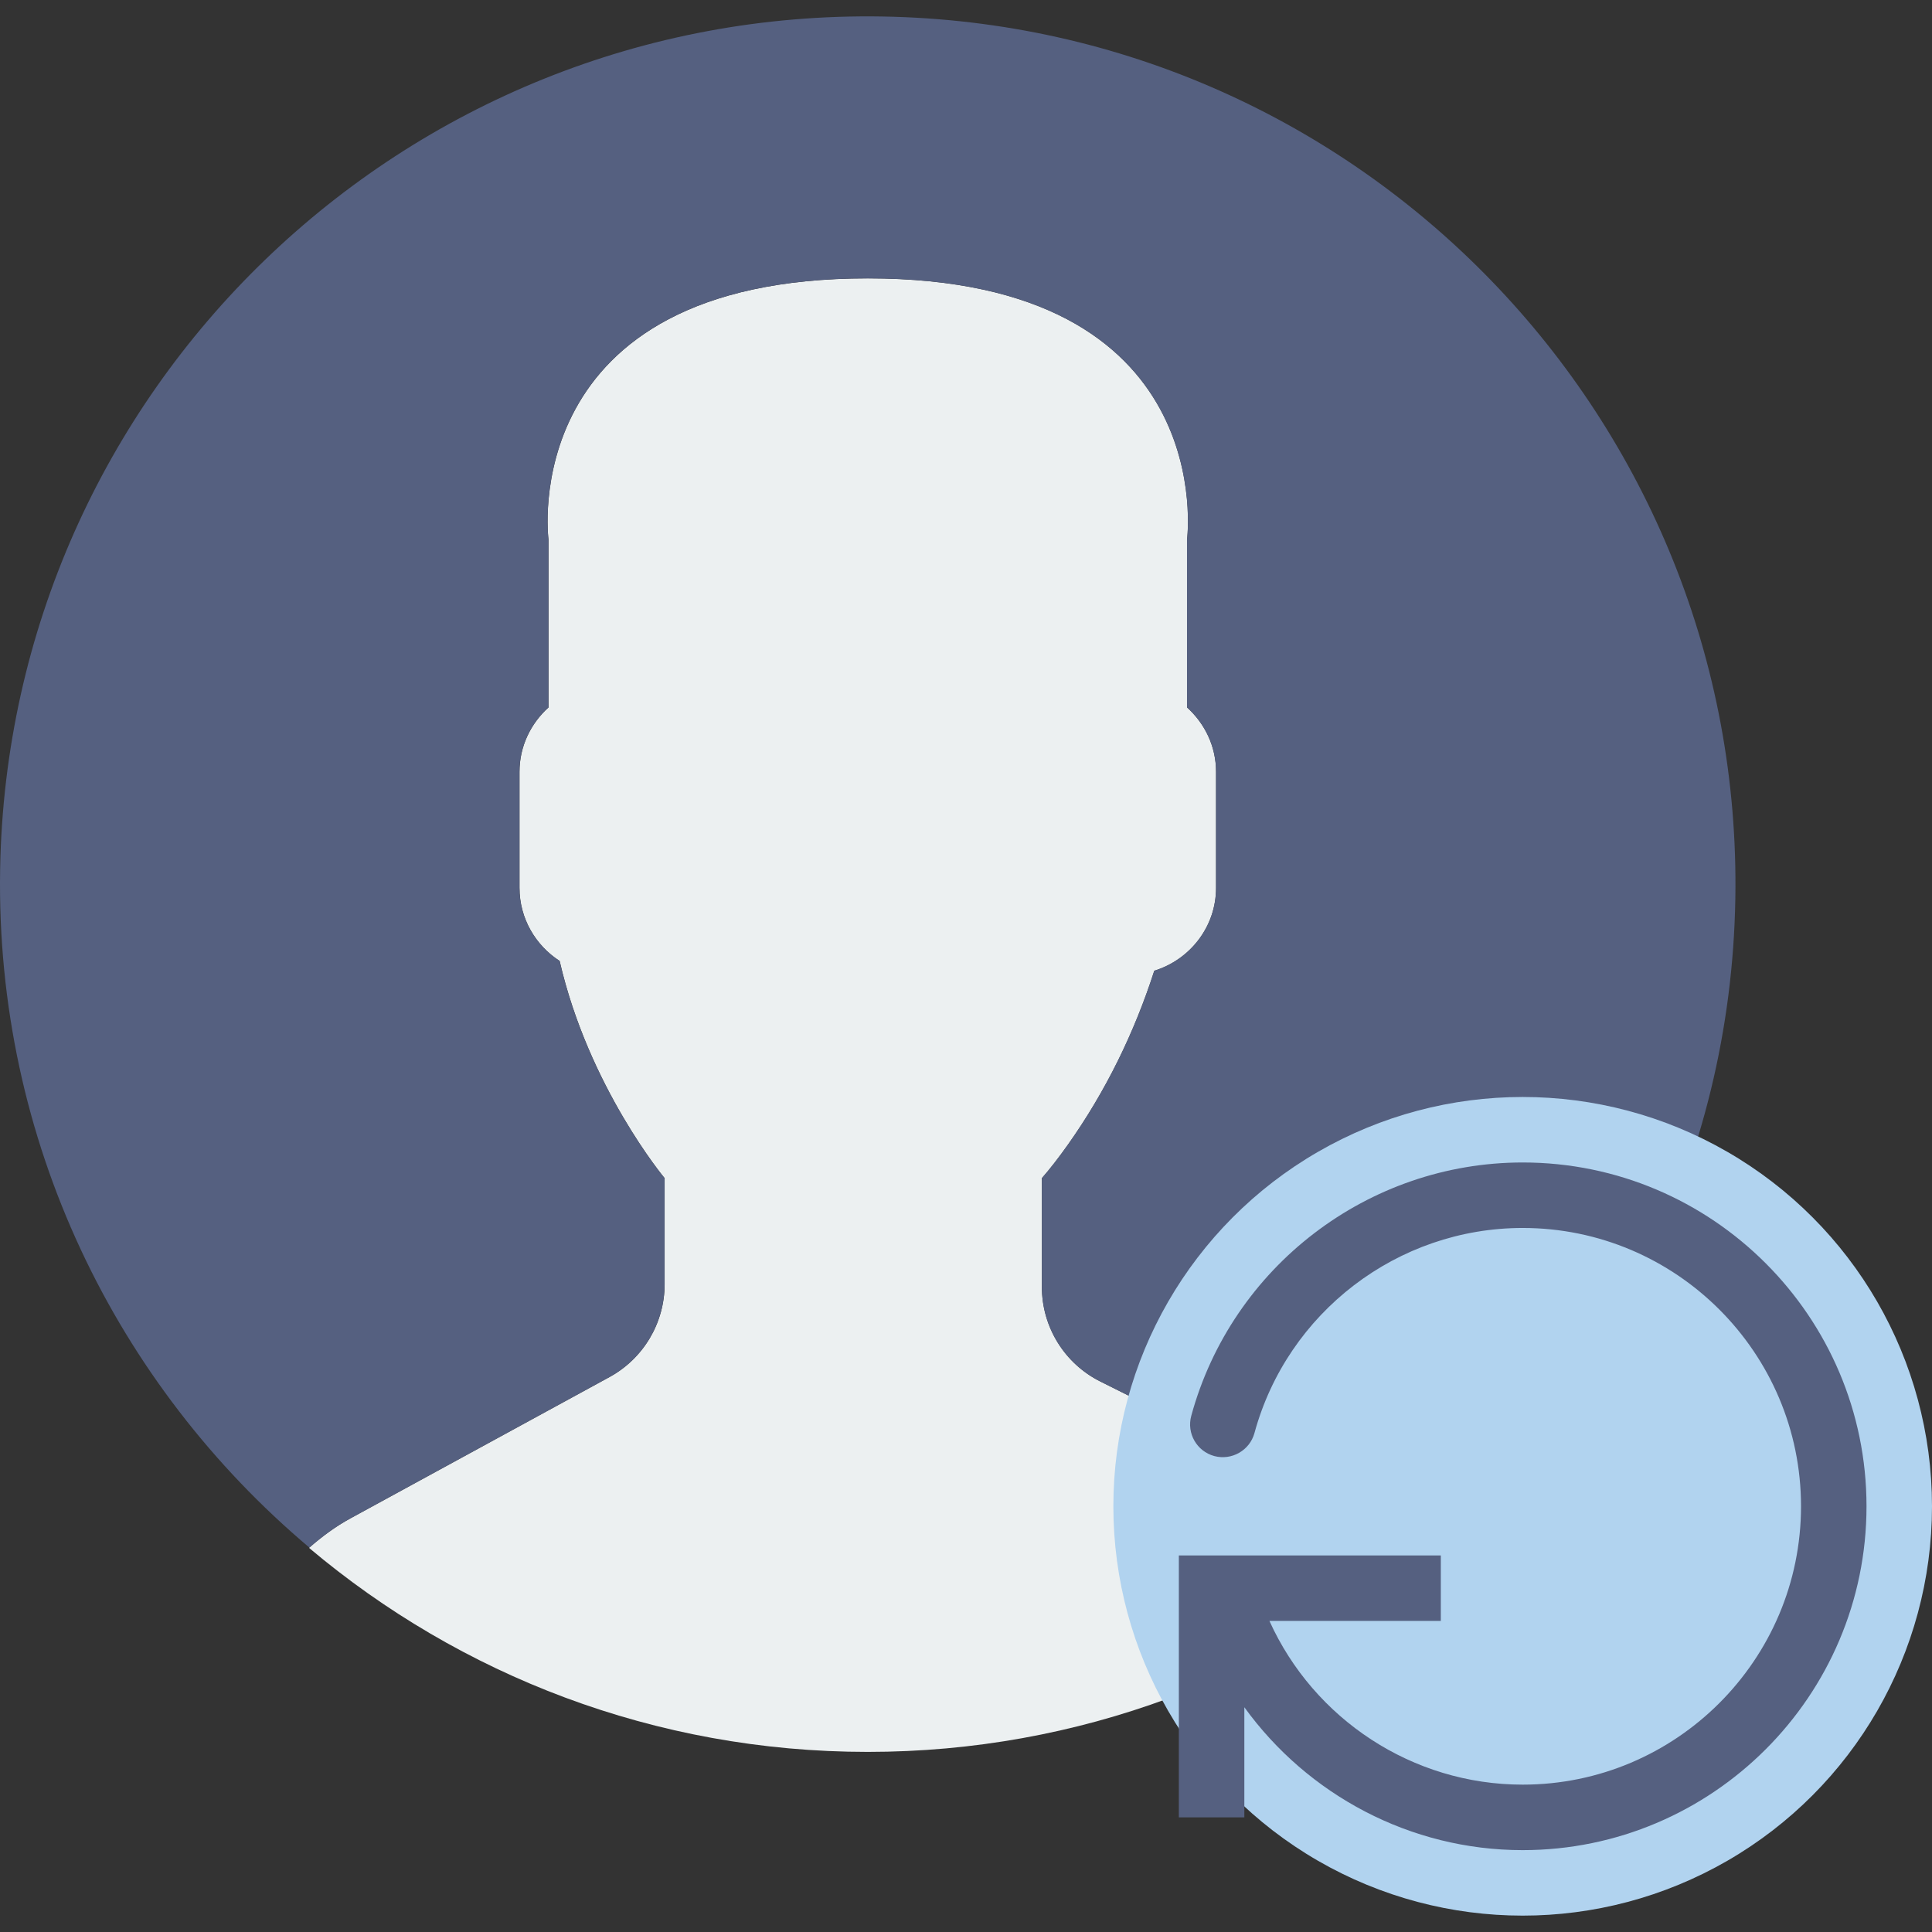
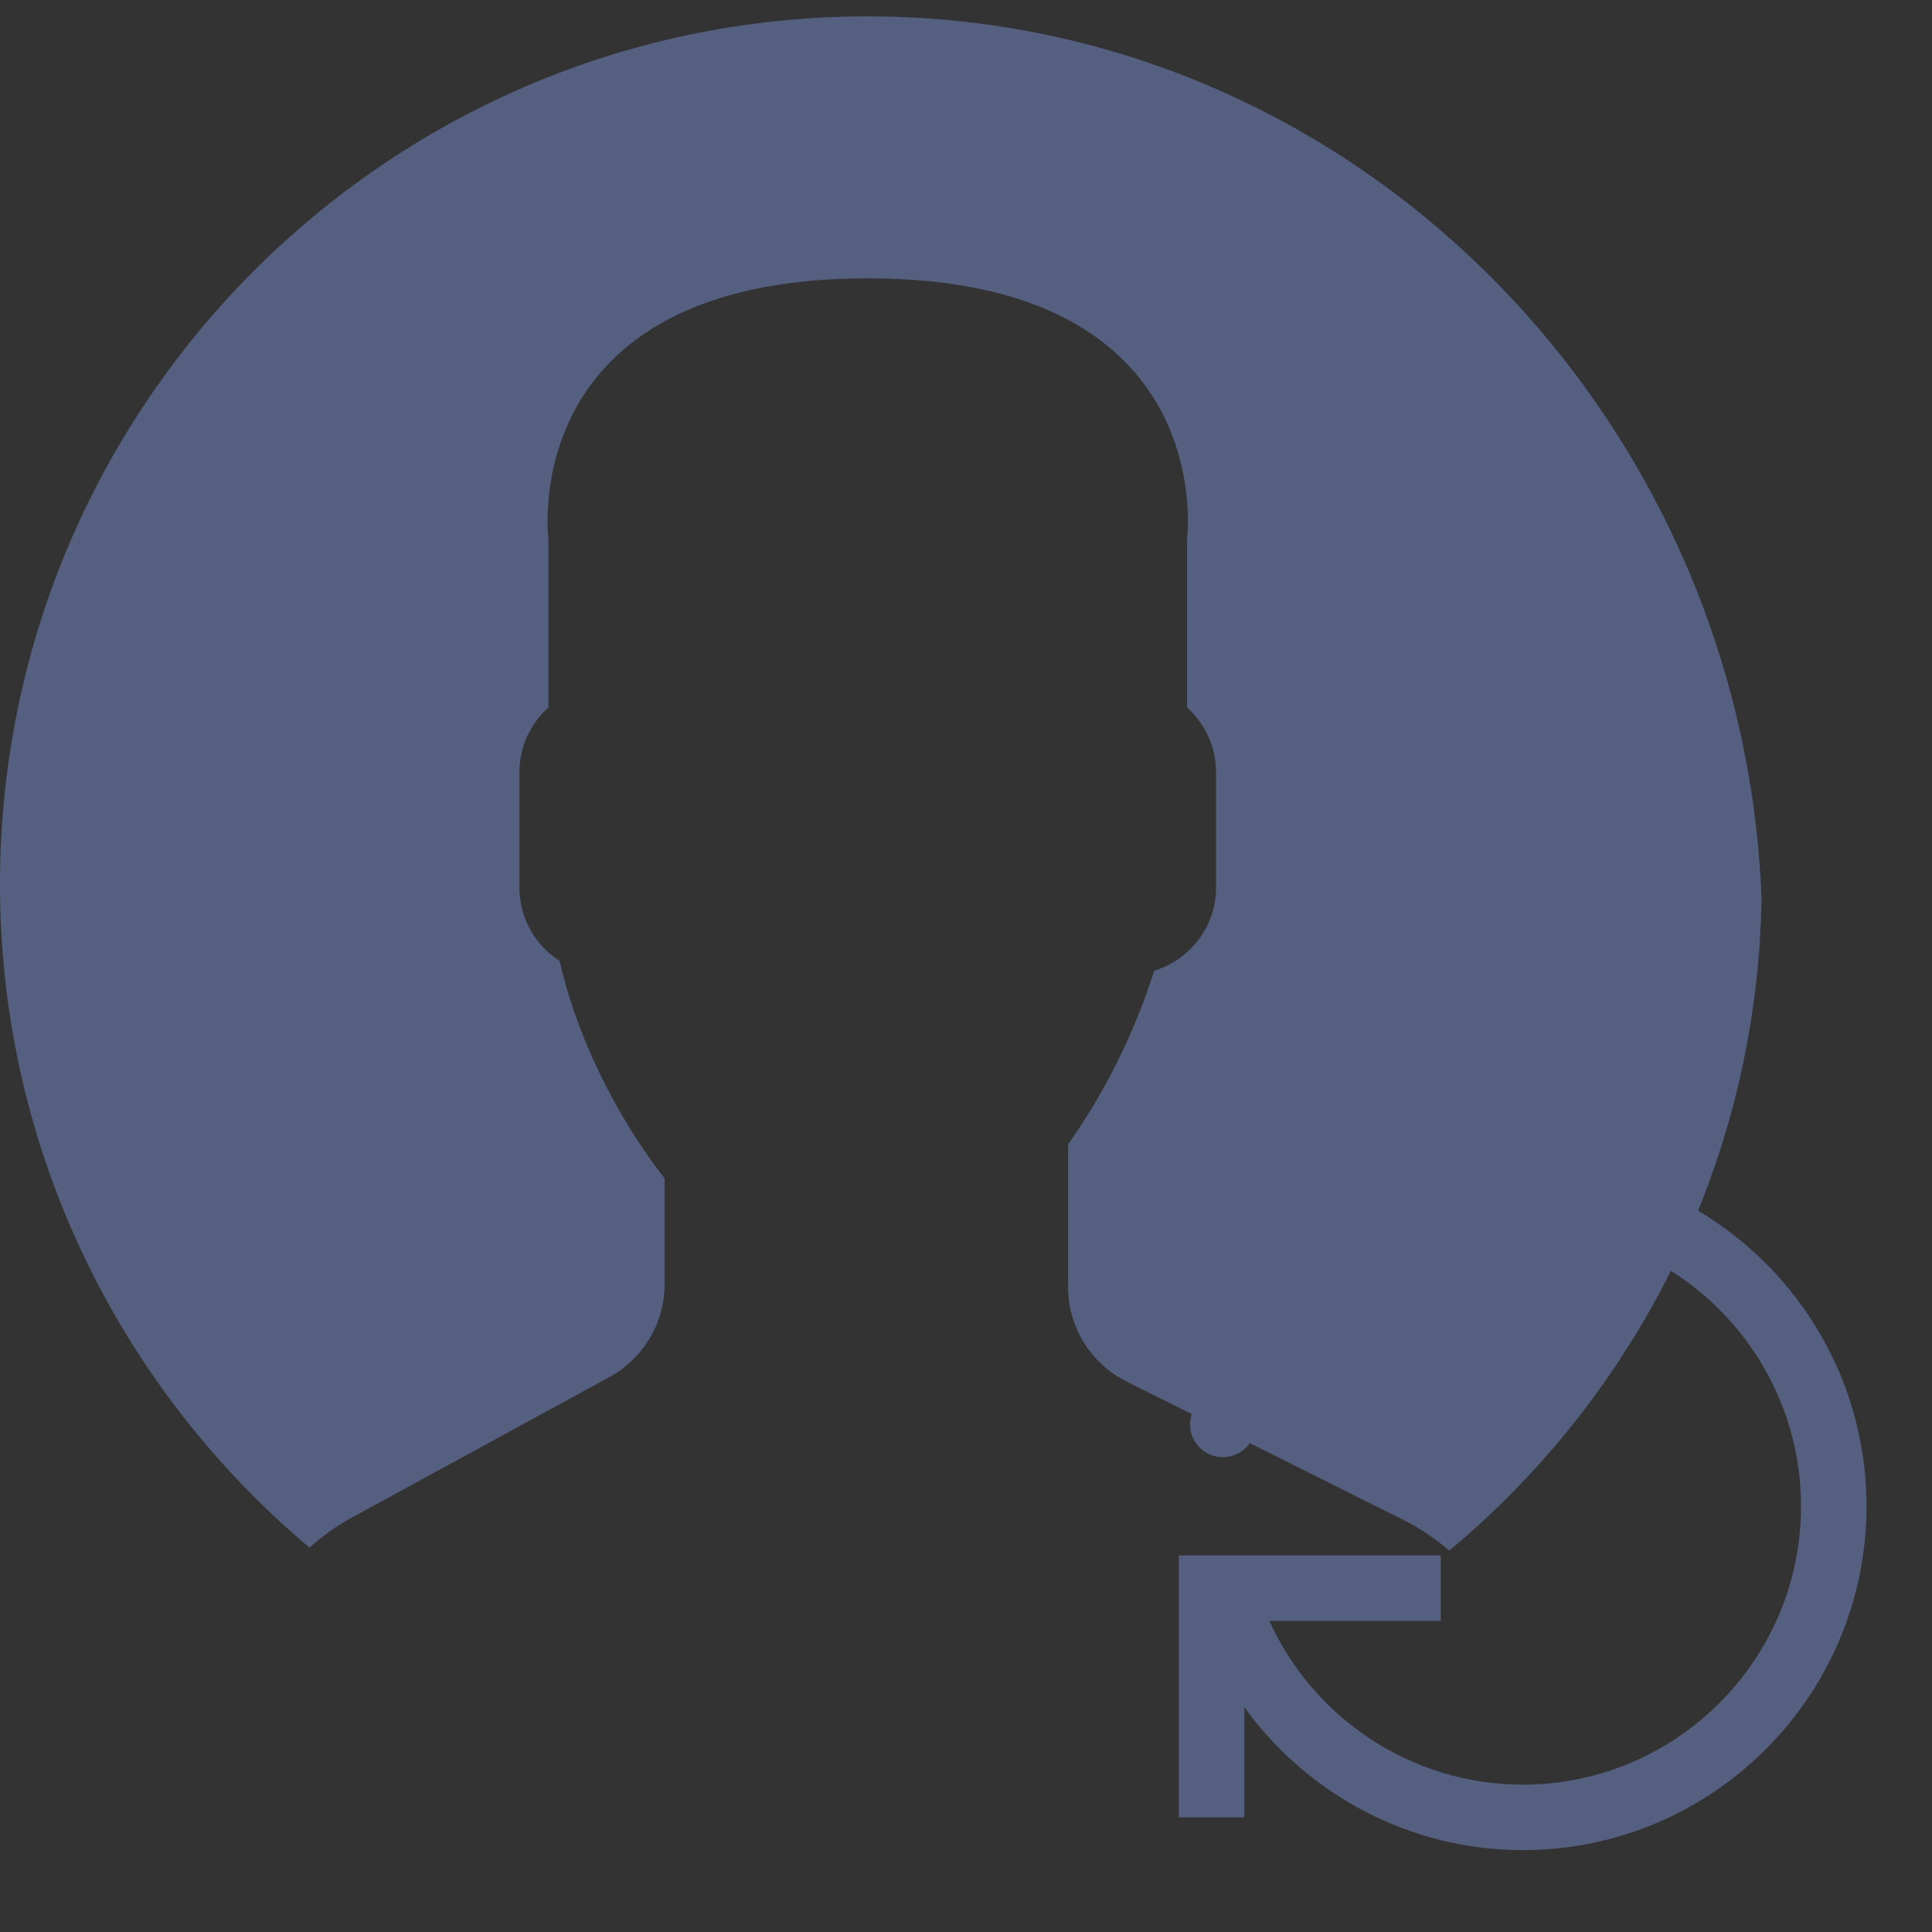
<svg xmlns="http://www.w3.org/2000/svg" id="Capa_1" x="0px" y="0px" viewBox="0 0 59 59" style="enable-background:new 0 0 59 59;" xml:space="preserve">
  <rect x="0" y="0" width="59" height="59" fill="#333333" stroke="none" />
  <g>
    <g>
-       <path style="fill:#ECF0F1;" d="M18.613,42.053l-7.907,4.313c-0.464,0.253-0.881,0.564-1.269,0.903    C14.047,51.155,19.998,53.5,26.5,53.5c6.454,0,12.367-2.31,16.964-6.144c-0.424-0.358-0.884-0.68-1.394-0.934l-8.467-4.233    c-1.094-0.547-1.785-1.665-1.785-2.888v-3.322c0.238-0.271,0.51-0.619,0.801-1.03c1.154-1.63,2.027-3.423,2.632-5.304    c1.086-0.335,1.886-1.338,1.886-2.53v-3.546c0-0.78-0.347-1.477-0.886-1.965v-5.126c0,0,1.053-7.977-9.75-7.977    s-9.75,7.977-9.75,7.977v5.126c-0.54,0.488-0.886,1.185-0.886,1.965v3.546c0,0.934,0.491,1.756,1.226,2.231    c0.886,3.857,3.206,6.633,3.206,6.633v3.24C20.296,40.399,19.65,41.487,18.613,42.053z" />
      <g>
-         <path style="fill:#556080;" d="M26.953,0.504C12.32,0.254,0.254,11.914,0.004,26.547C-0.138,34.844,3.56,42.301,9.448,47.26     c0.385-0.336,0.798-0.644,1.257-0.894l7.907-4.313c1.037-0.566,1.683-1.653,1.683-2.835v-3.24c0,0-2.321-2.776-3.206-6.633     c-0.734-0.475-1.226-1.296-1.226-2.231v-3.546c0-0.78,0.347-1.477,0.886-1.965v-5.126c0,0-1.053-7.977,9.75-7.977     s9.75,7.977,9.75,7.977v5.126c0.54,0.488,0.886,1.185,0.886,1.965v3.546c0,1.192-0.8,2.195-1.886,2.53     c-0.605,1.881-1.478,3.674-2.632,5.304c-0.291,0.411-0.563,0.759-0.801,1.03V39.3c0,1.223,0.691,2.342,1.785,2.888l8.467,4.233     c0.508,0.254,0.967,0.575,1.39,0.932c5.71-4.762,9.399-11.882,9.536-19.9C53.246,12.82,41.587,0.754,26.953,0.504z" />
+         <path style="fill:#556080;" d="M26.953,0.504C12.32,0.254,0.254,11.914,0.004,26.547C-0.138,34.844,3.56,42.301,9.448,47.26     c0.385-0.336,0.798-0.644,1.257-0.894l7.907-4.313c1.037-0.566,1.683-1.653,1.683-2.835v-3.24c0,0-2.321-2.776-3.206-6.633     c-0.734-0.475-1.226-1.296-1.226-2.231v-3.546c0-0.78,0.347-1.477,0.886-1.965v-5.126c0,0-1.053-7.977,9.75-7.977     s9.75,7.977,9.75,7.977v5.126c0.54,0.488,0.886,1.185,0.886,1.965v3.546c0,1.192-0.8,2.195-1.886,2.53     c-0.605,1.881-1.478,3.674-2.632,5.304V39.3c0,1.223,0.691,2.342,1.785,2.888l8.467,4.233     c0.508,0.254,0.967,0.575,1.39,0.932c5.71-4.762,9.399-11.882,9.536-19.9C53.246,12.82,41.587,0.754,26.953,0.504z" />
      </g>
    </g>
    <g>
-       <circle style="fill:#B1D3EF;" cx="46.5" cy="46" r="12.5" />
      <path style="fill:#556080;" d="M46.5,35.5c-4.718,0-8.88,3.182-10.121,7.737c-0.146,0.533,0.169,1.083,0.702,1.228    c0.528,0.143,1.082-0.168,1.228-0.702c1.005-3.688,4.373-6.263,8.191-6.263c4.687,0,8.5,3.813,8.5,8.5s-3.813,8.5-8.5,8.5    c-3.365,0-6.378-2.001-7.734-5H44v-2h-6h-1h-1v8h2v-3.341l0,0v-0.023c1.933,2.674,5.066,4.364,8.5,4.364    C52.29,56.5,57,51.79,57,46S52.29,35.5,46.5,35.5z" />
    </g>
  </g>
  <g>
</g>
  <g>
</g>
  <g>
</g>
  <g>
</g>
  <g>
</g>
  <g>
</g>
  <g>
</g>
  <g>
</g>
  <g>
</g>
  <g>
</g>
  <g>
</g>
  <g>
</g>
  <g>
</g>
  <g>
</g>
  <g>
</g>
</svg>